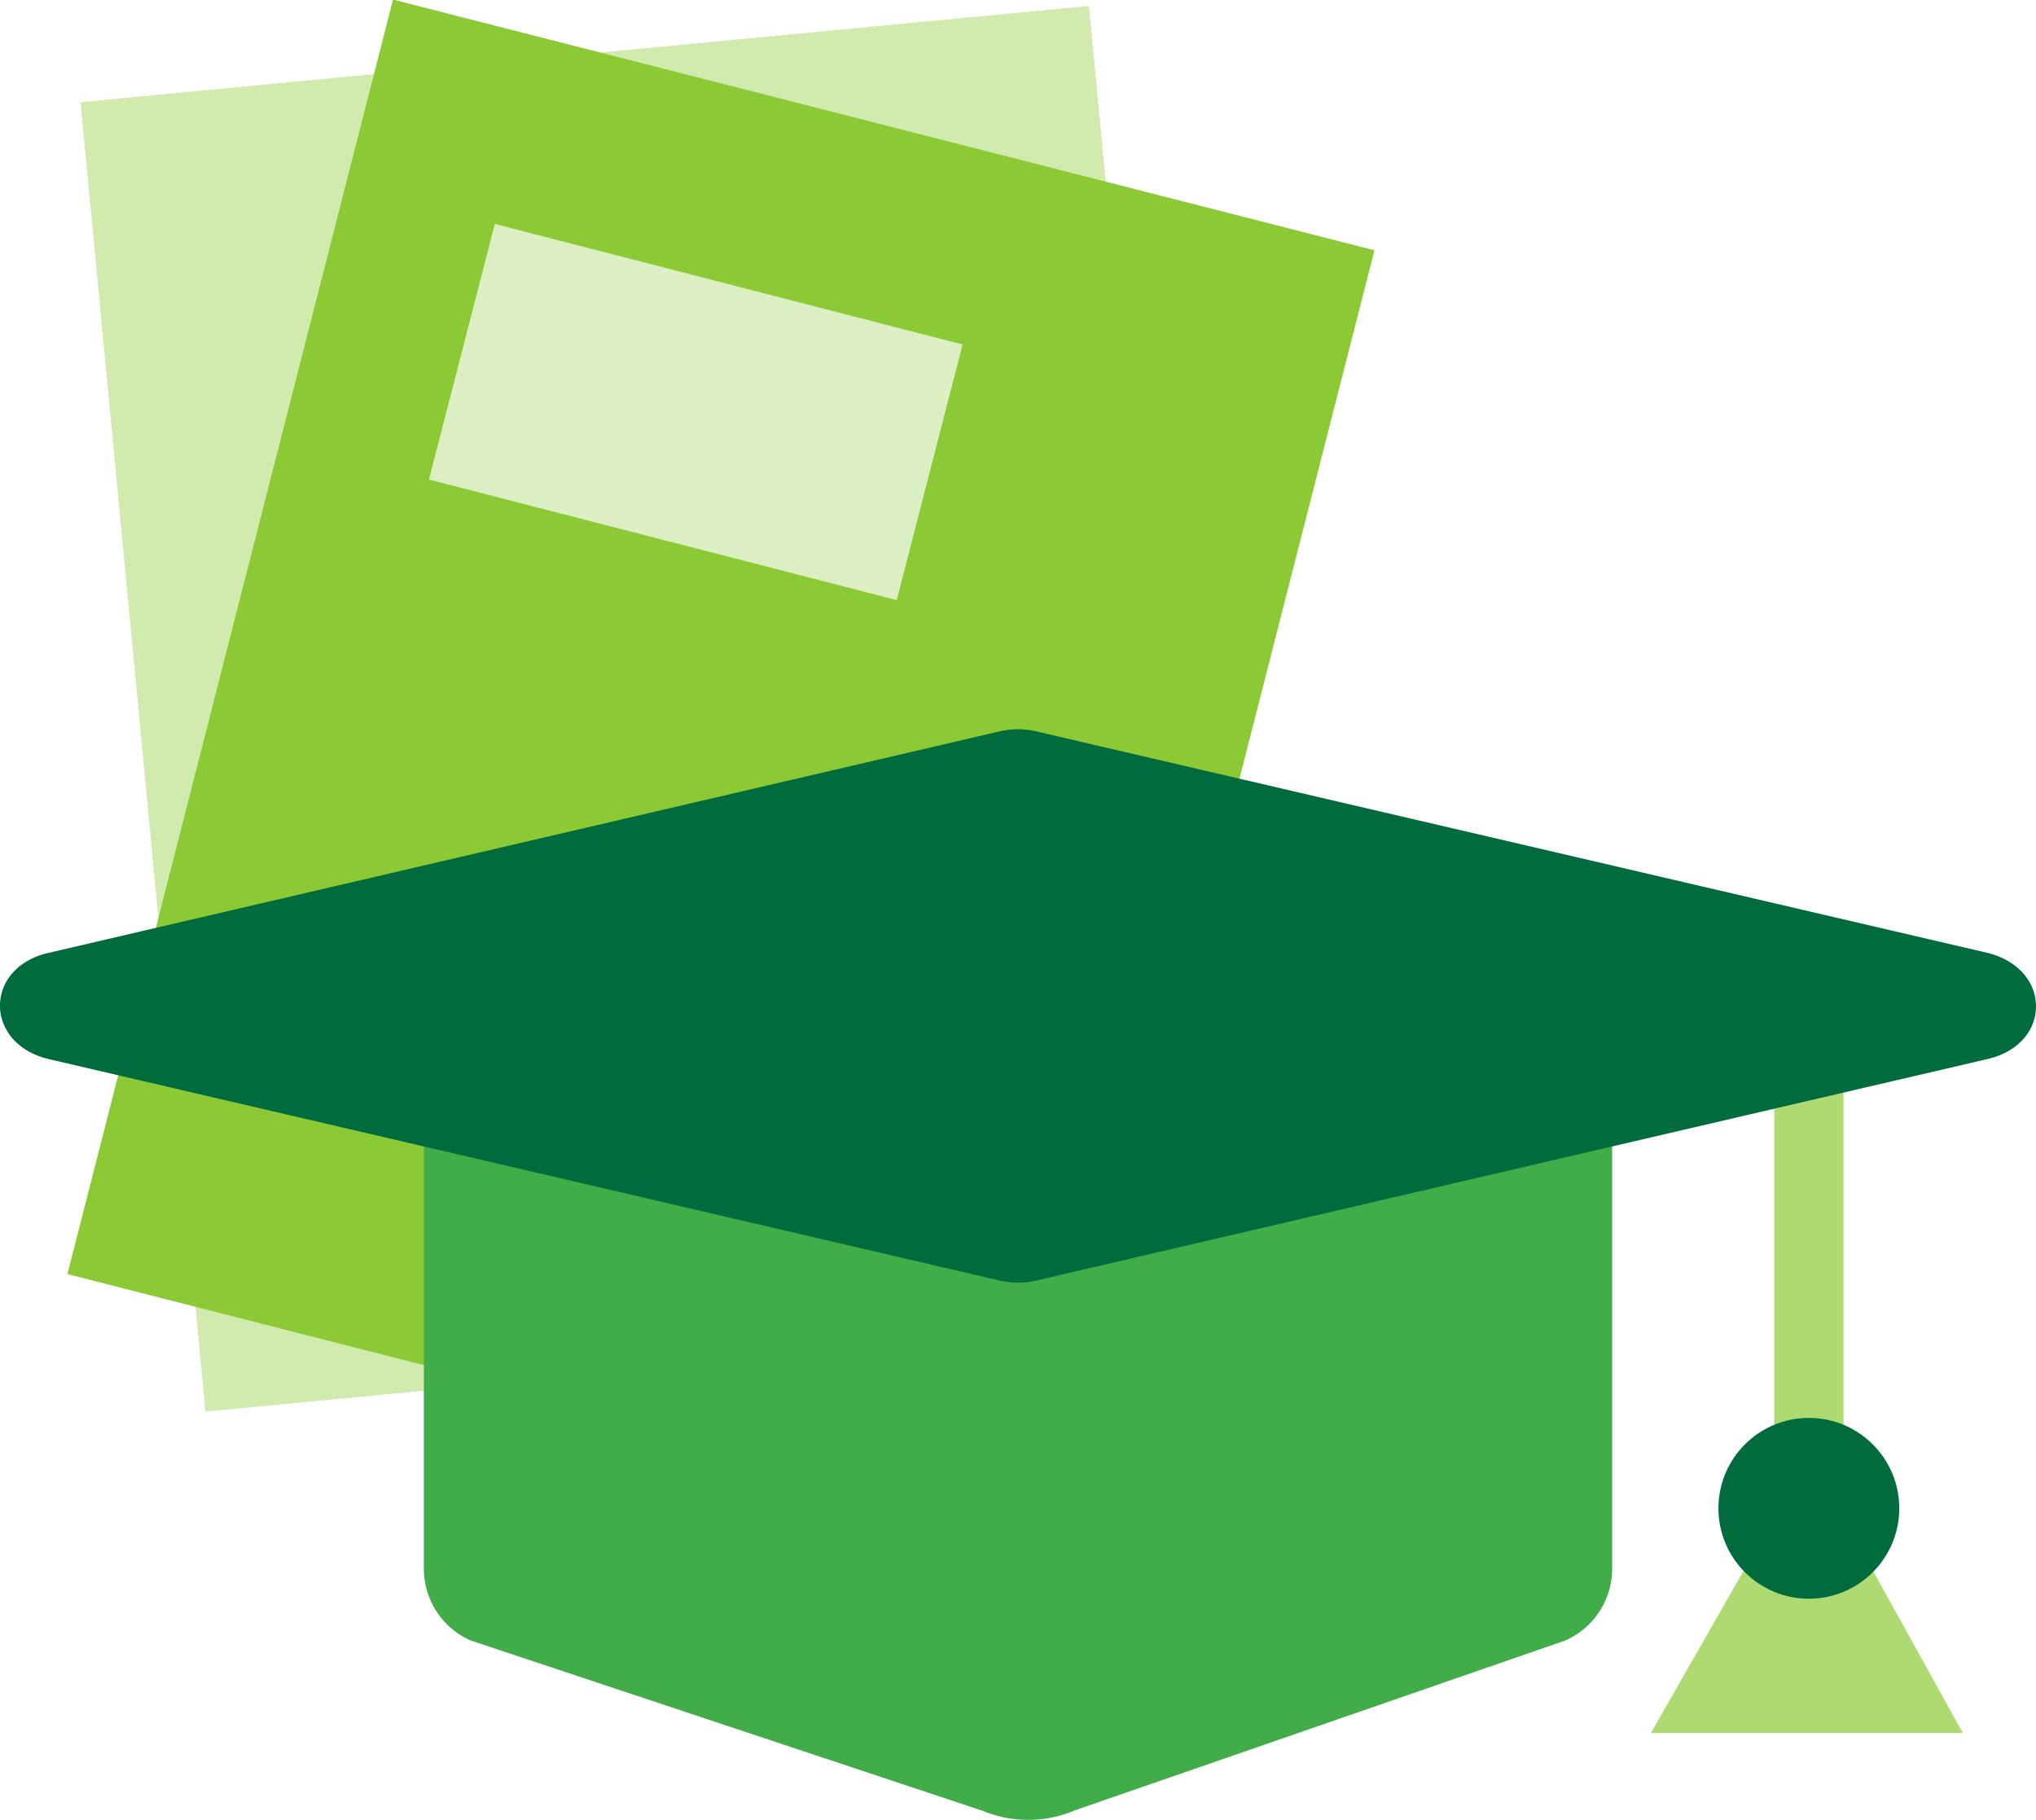
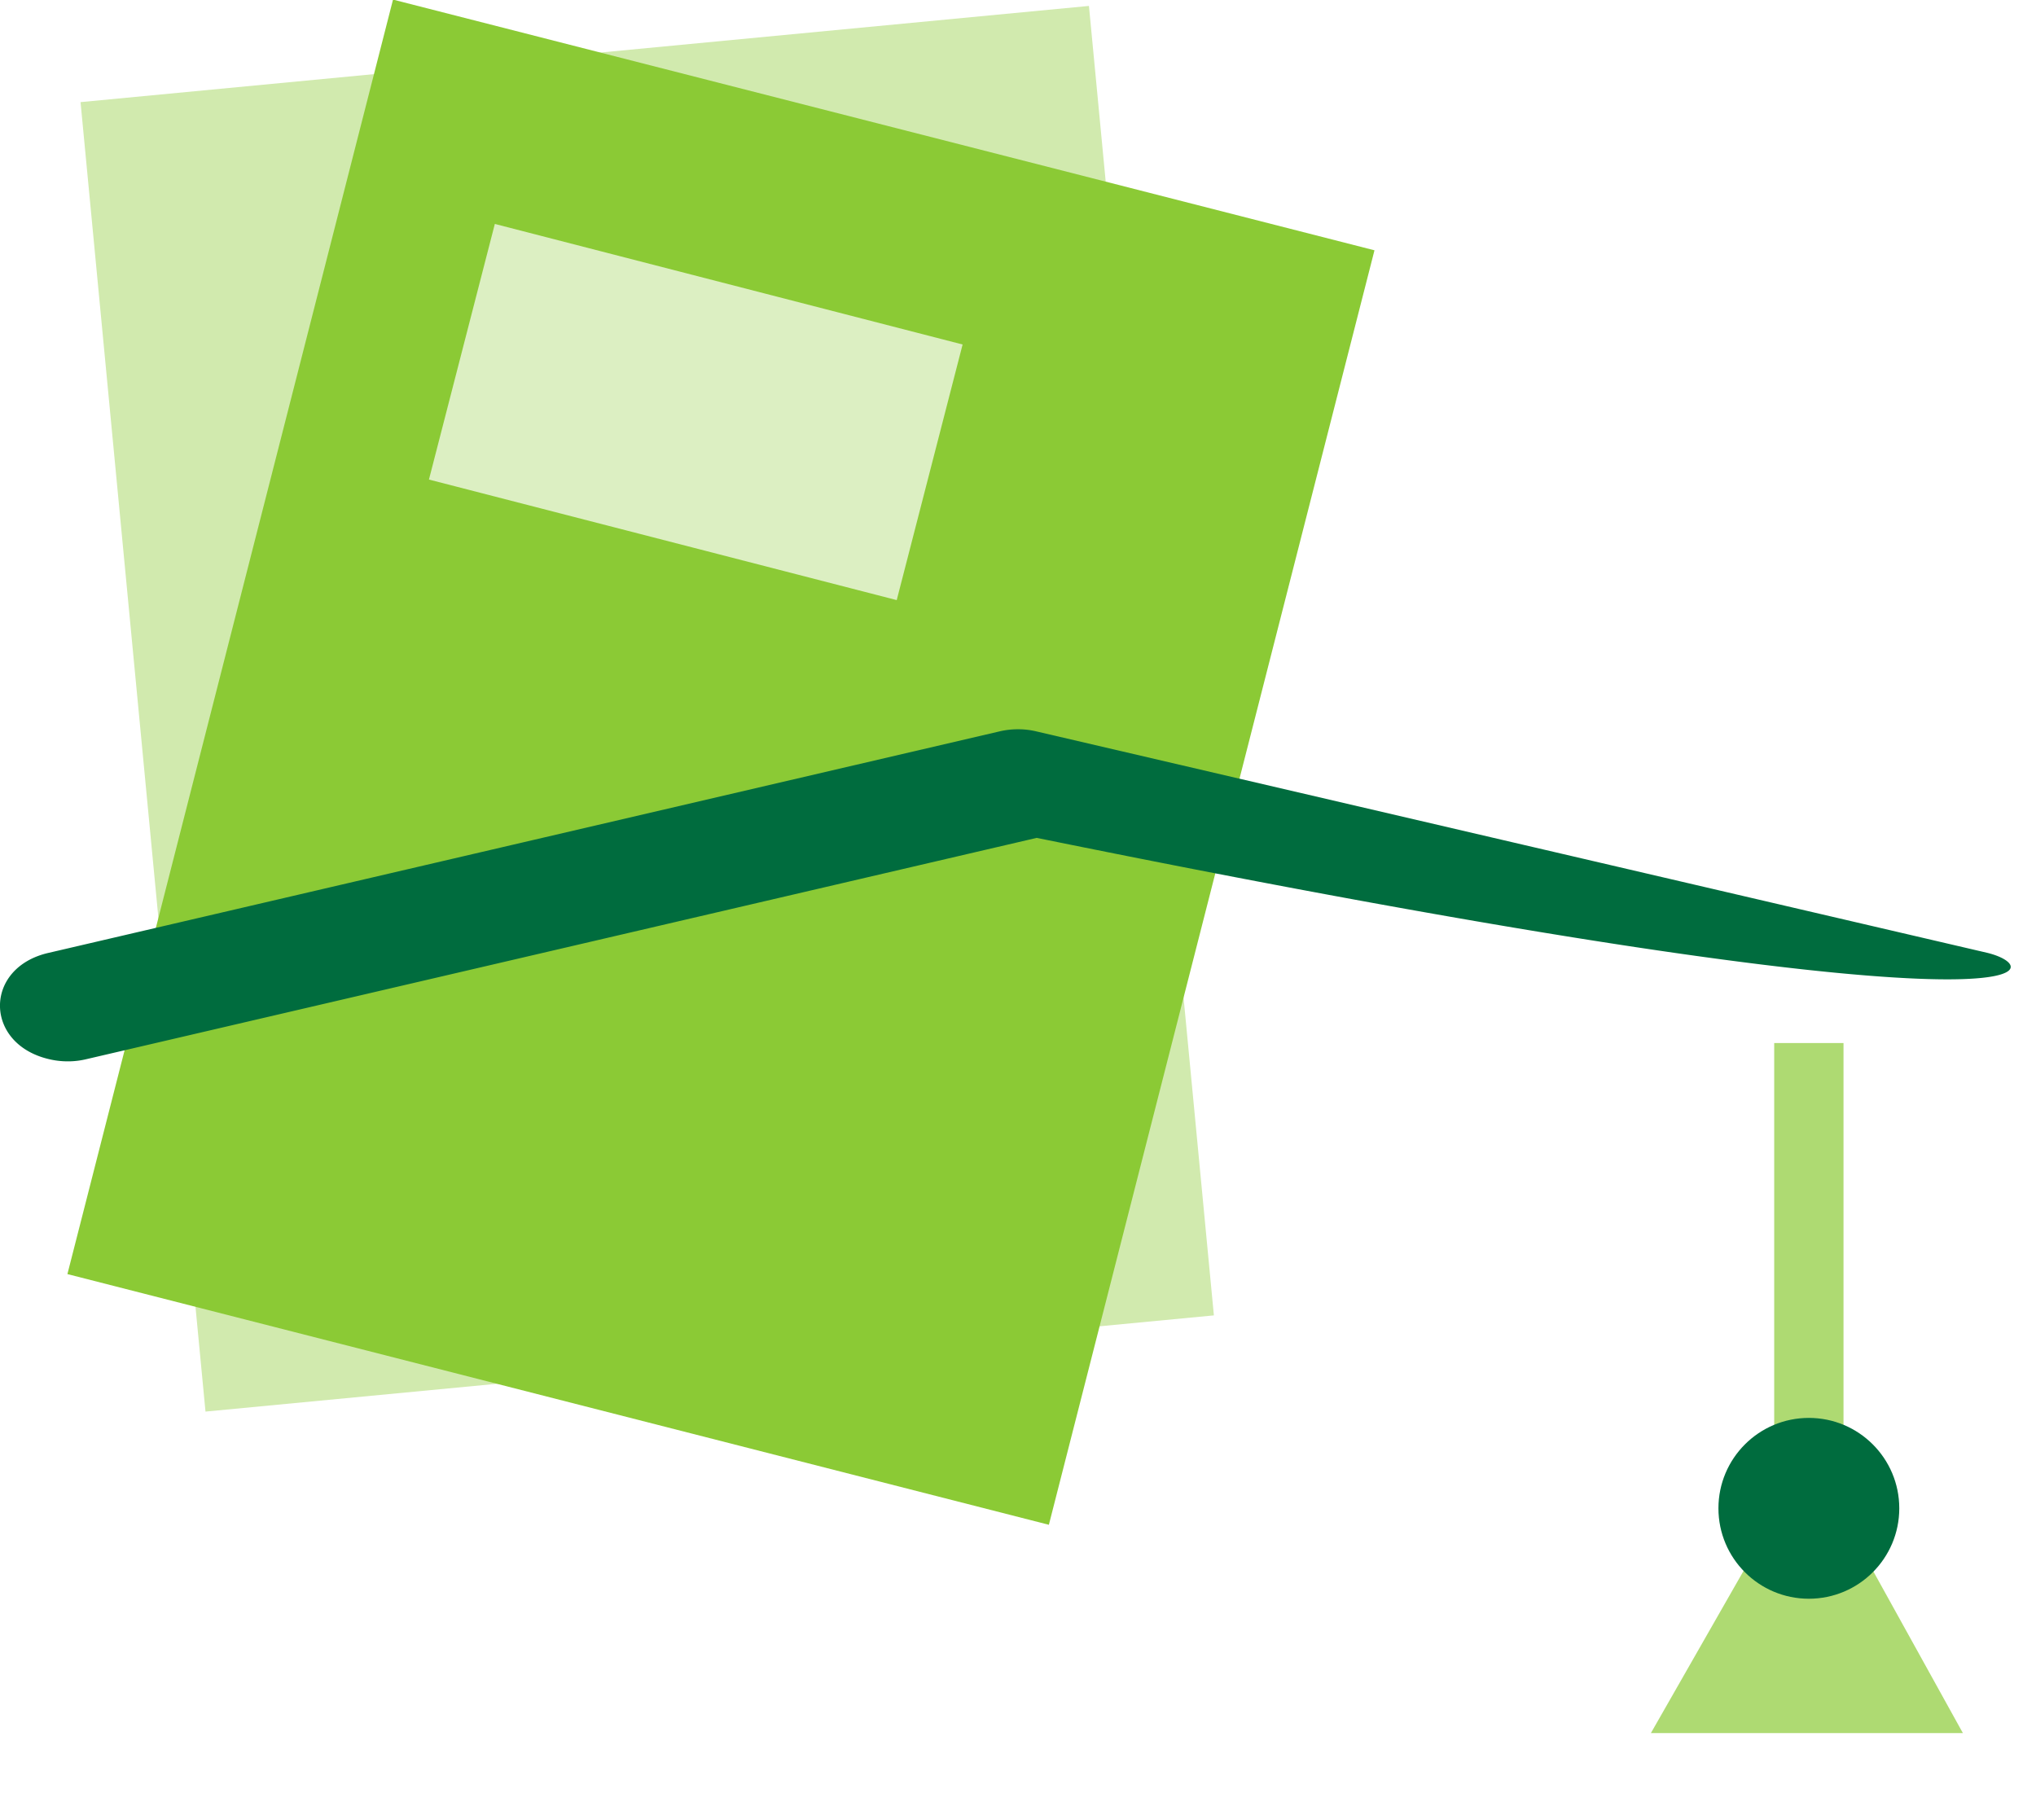
<svg xmlns="http://www.w3.org/2000/svg" id="plat" viewBox="0 0 139.83 125">
  <defs>
    <style>
      .cls-1 {
        fill: #d1eaae;
      }

      .cls-2 {
        fill: #8bca35;
      }

      .cls-3 {
        fill: #dcefc2;
      }

      .cls-4 {
        fill: #aeda72;
      }

      .cls-5 {
        fill: #41ad49;
      }

      .cls-6 {
        fill: #006c3e;
      }
    </style>
  </defs>
  <rect class="cls-1" x="182.82" y="195.08" width="69.57" height="90.35" transform="translate(-194.99 -169.82) rotate(-5.45)" />
  <rect class="cls-2" x="177.52" y="209.16" width="90.35" height="69.57" transform="translate(-241.96 207.74) rotate(-75.67)" />
  <rect class="cls-3" x="211.12" y="203.02" width="18.1" height="33.12" transform="matrix(0.25, -0.97, 0.97, 0.25, -220.25, 186.97)" />
  <polygon class="cls-4" points="134.81 119.04 126.26 103.6 126.61 103.6 126.61 71.64 121.85 71.64 121.85 103.6 122.2 103.6 113.38 119.04 134.81 119.04" />
-   <path class="cls-5" d="M283.89,268.54v30.87a5.39,5.39,0,0,1-3.22,4.83L247,315.9a8.17,8.17,0,0,1-6.31.05L205.5,304.24a5.39,5.39,0,0,1-3.22-4.83V268.54a5.63,5.63,0,0,1,5.83-5.4h69.95a5.63,5.63,0,0,1,5.83,5.4Z" transform="translate(-173.17 -191.56)" />
-   <path class="cls-6" d="M309.63,257l-65.27-15.2a5.4,5.4,0,0,0-1.28-.15,5.53,5.53,0,0,0-1.28.15L176.54,257c-4.5,1-4.49,6.26,0,7.31l65.26,15.2a5.59,5.59,0,0,0,1.28.15,5.4,5.4,0,0,0,1.28-.15l65.27-15.2C314.13,263.3,314.12,258.08,309.63,257Z" transform="translate(-173.17 -191.56)" />
+   <path class="cls-6" d="M309.63,257l-65.27-15.2a5.4,5.4,0,0,0-1.28-.15,5.53,5.53,0,0,0-1.28.15L176.54,257c-4.5,1-4.49,6.26,0,7.31a5.59,5.59,0,0,0,1.28.15,5.4,5.4,0,0,0,1.28-.15l65.27-15.2C314.13,263.3,314.12,258.08,309.63,257Z" transform="translate(-173.17 -191.56)" />
  <circle class="cls-6" cx="124.23" cy="103.6" r="6.21" />
</svg>